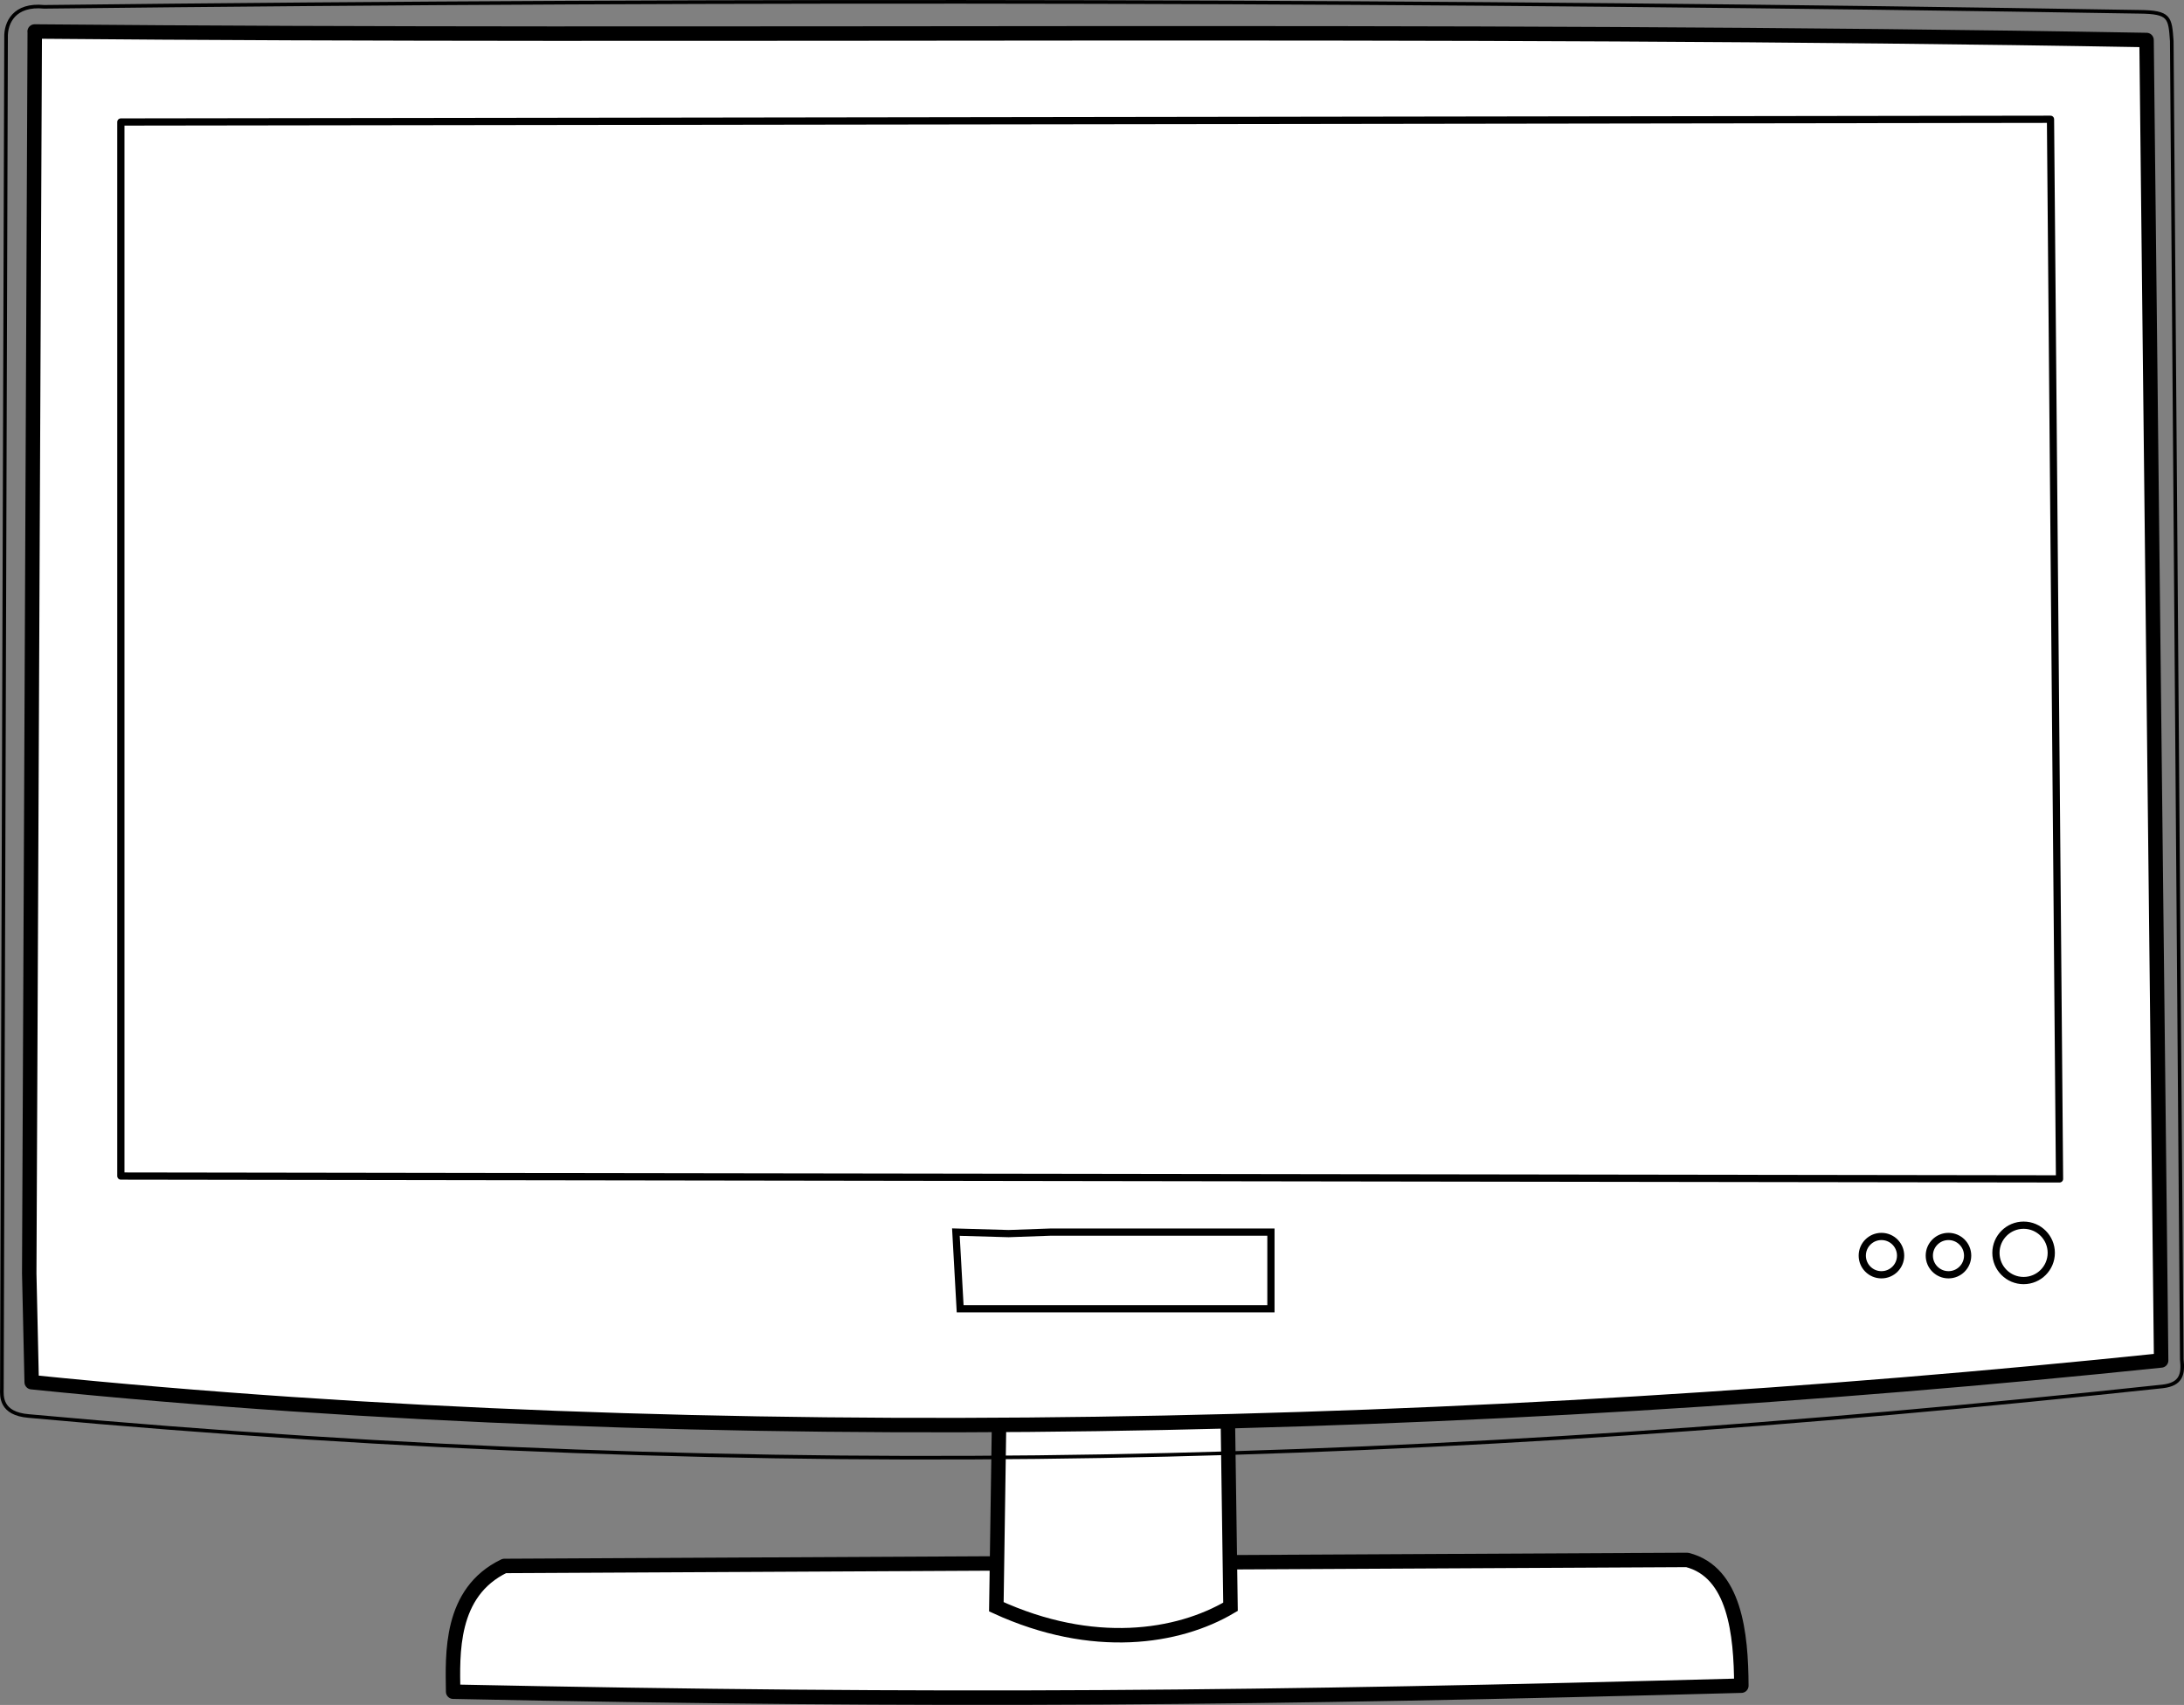
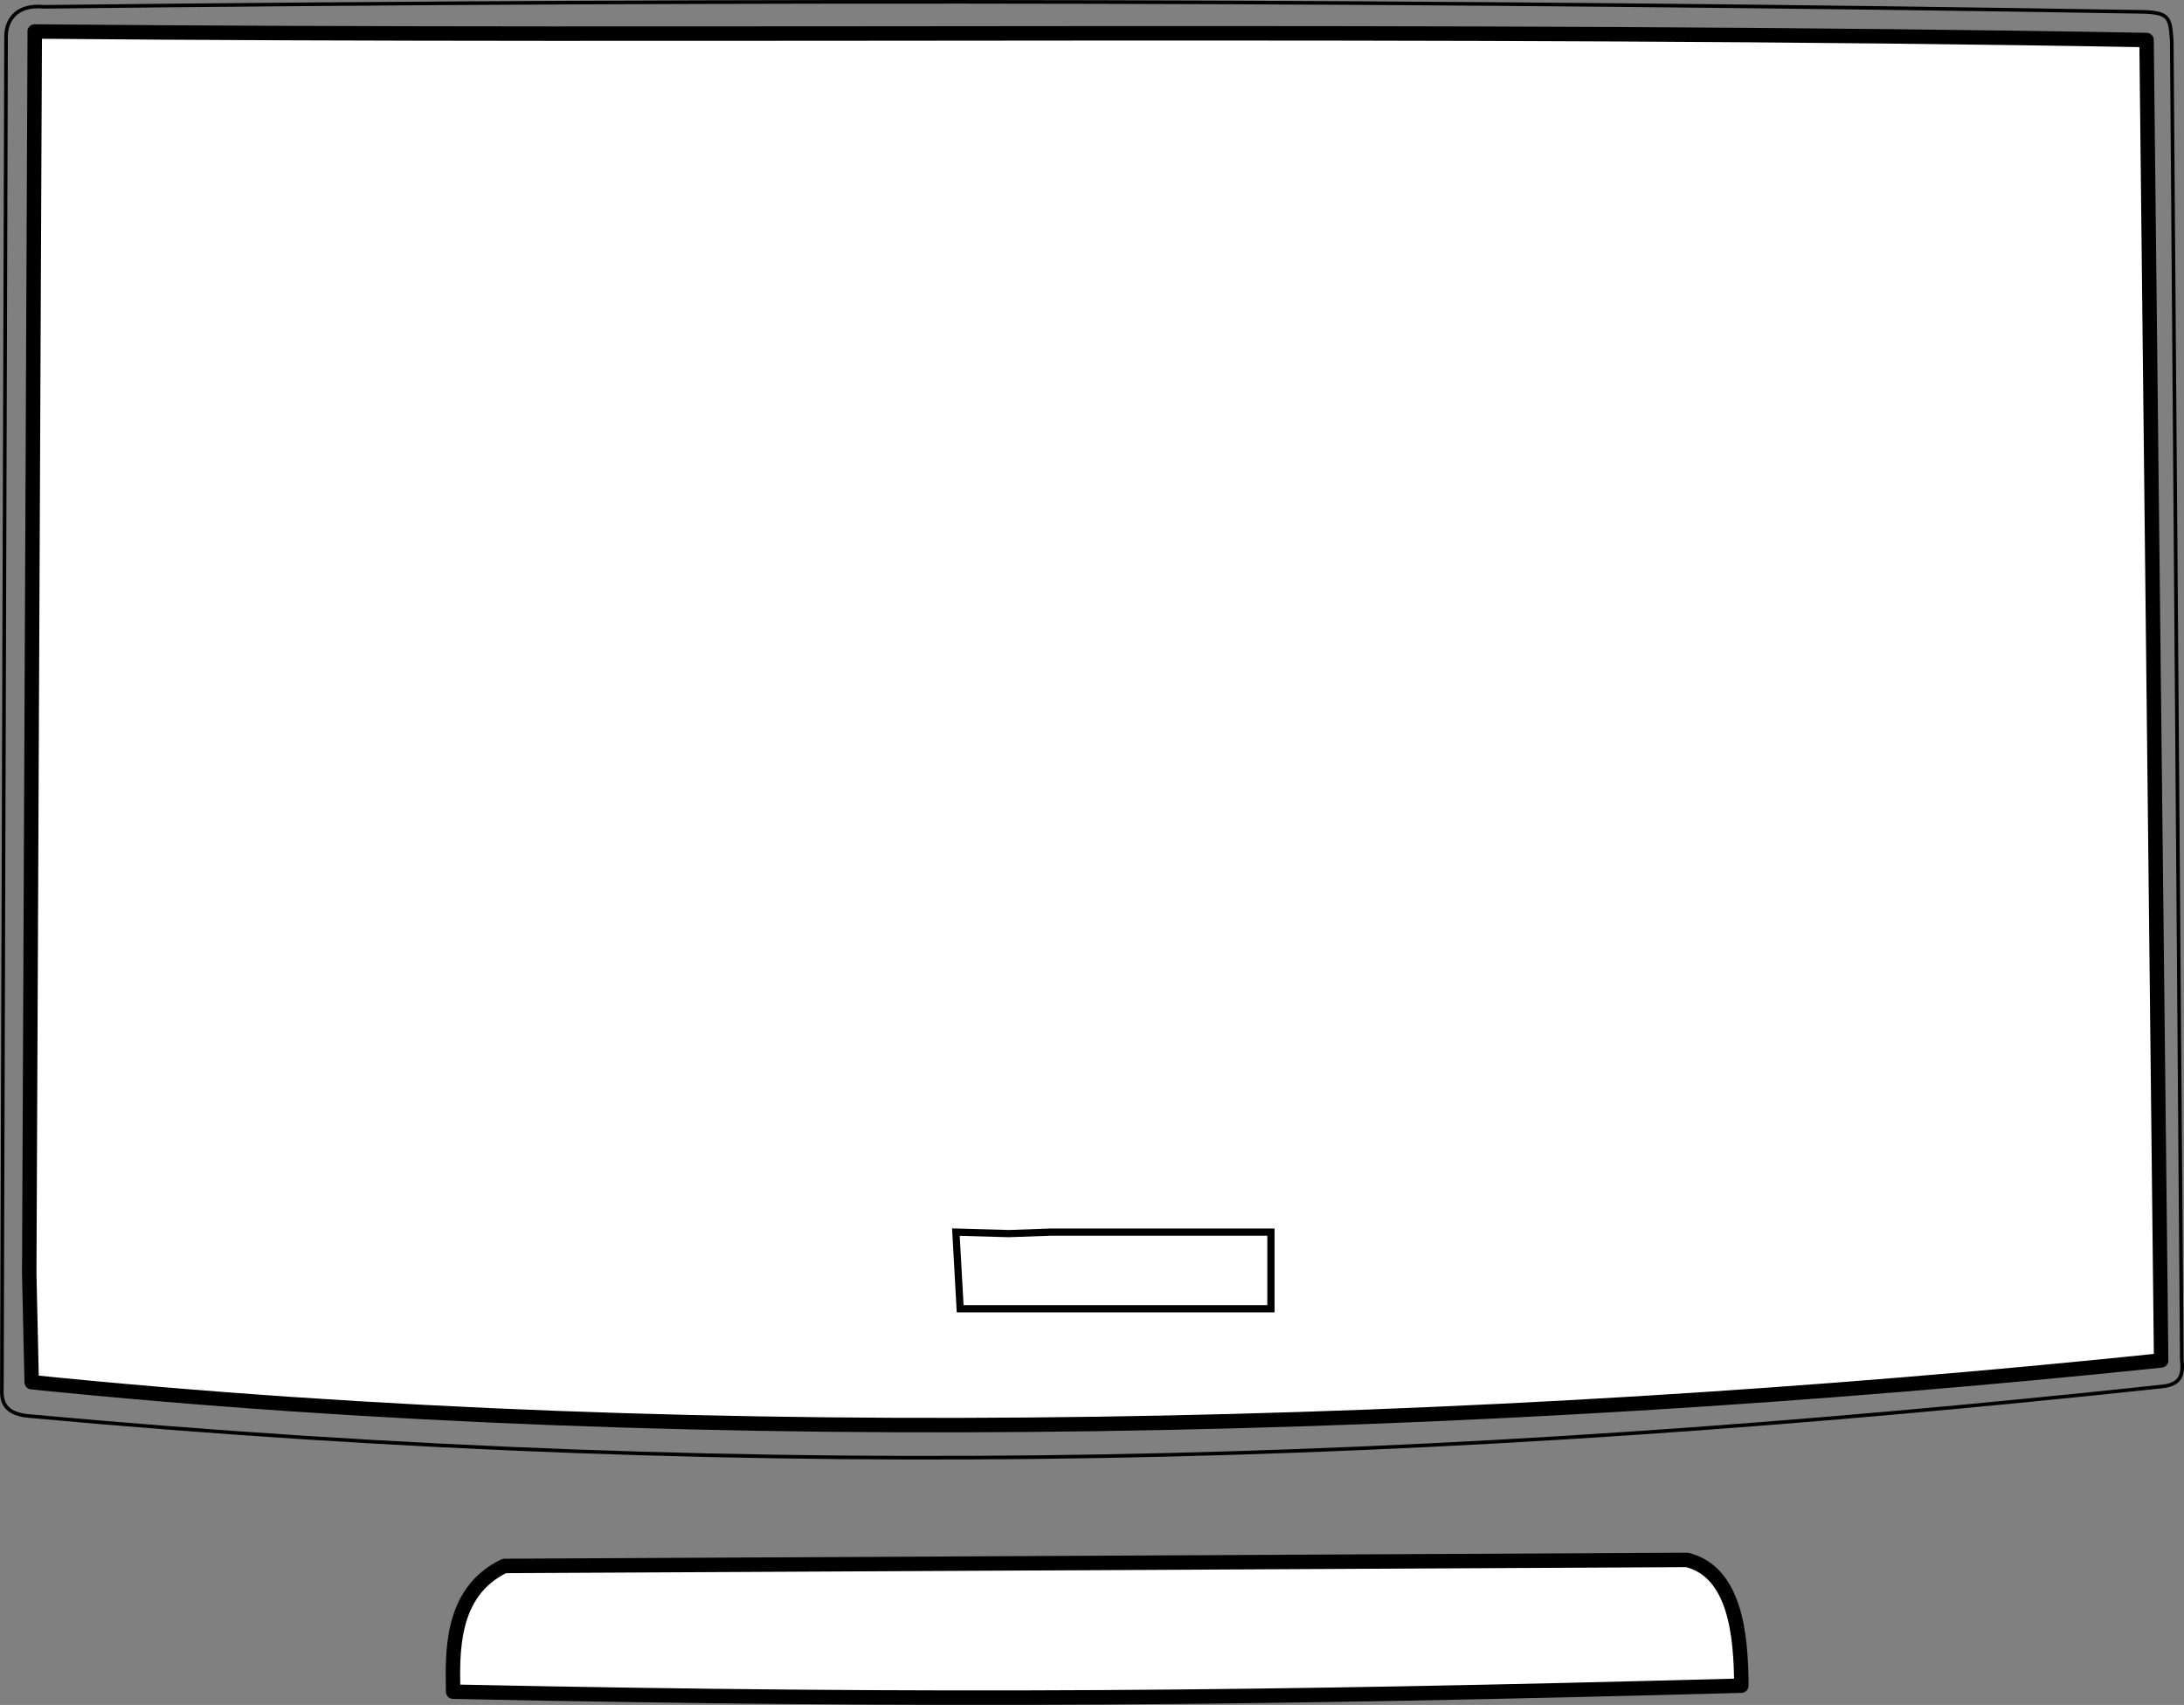
<svg xmlns="http://www.w3.org/2000/svg" id="svg8776" viewBox="0 0 302.32 236.04" version="1.1">
  <rect x="0" y="0" width="302.32" height="236.04" fill="#808080" stroke="none" />
  <title id="title8826">television</title>
  <g id="layer1" stroke="#000" transform="translate(-237.41 -545.77)">
    <path id="path5627" stroke-linejoin="round" d="m307.22 762.57c-7.603 3.656-7.151 12.267-7.084 17.41 67.626 1.409 112.28 0.936 178.32-0.834-0.033-7.165-0.89-15.727-7.501-17.41z" stroke-linecap="round" stroke-width="2" fill="#fff" />
-     <path id="path5621" stroke-width="2" fill="#fff" d="m375.8 736.39-0.47 31.83c13.359 6.134 25.149 4.303 32.413 0l-0.47-33.009z" />
    <path id="path7903" stroke-linejoin="round" d="m238.25 550.99c-0.069-2.1 1.15-4.685 5.266-4.276 97.015-1.099 193.71-0.901 290.05 0.69 4.218 0.043 4.236 0.786 4.47 4.047l1.388 182.51c0.225 2.078-0.078 3.448-2.636 3.75-100.89 10.828-191.99 13.572-295.39 4.103-3.967-0.321-3.741-2.795-3.728-3.752z" stroke-linecap="round" stroke-width=".5" fill="none" />
    <path id="path5615" stroke-linejoin="round" d="m242.22 550.13-0.763 171.94 0.339 15.06c94.363 9.614 200.41 6.806 294.77-3.01l-2.02-182.81c-97.297-1.742-199.02-0.332-292.34-1.179z" stroke-linecap="round" stroke-width="2" fill="#fff" />
-     <path id="path5617" stroke-linejoin="round" stroke-linecap="round" fill="#fff" d="m254.14 562.66v145.93l268.36 0.393-1.25-146.7z" />
    <path id="path5619" fill="none" d="m369.73 716.35 0.589 10.61 43.02 0v-10.61h-30.474l-5.834 0.208z" />
-     <path id="path5648" stroke-linejoin="round" d="m443.4 483.11c0 1.811-1.468 3.279-3.279 3.279s-3.279-1.468-3.279-3.279 1.468-3.279 3.279-3.279 3.279 1.468 3.279 3.279z" transform="matrix(1.168 0 0 1.169 3.466 154.47)" stroke-linecap="round" stroke-width=".856" fill="#fff" />
-     <path id="path5650" stroke-linejoin="round" d="m443.4 483.11c0 1.811-1.468 3.279-3.279 3.279s-3.279-1.468-3.279-3.279 1.468-3.279 3.279-3.279 3.279 1.468 3.279 3.279z" transform="matrix(.809 0 0 .809 151.07 328.77)" stroke-linecap="round" stroke-width="1.236" fill="#fff" />
-     <path id="path8737" stroke-linejoin="round" d="m443.4 483.11c0 1.811-1.468 3.279-3.279 3.279s-3.279-1.468-3.279-3.279 1.468-3.279 3.279-3.279 3.279 1.468 3.279 3.279z" transform="matrix(.809 0 0 .809 141.79 328.77)" stroke-linecap="round" stroke-width="1.236" fill="#fff" />
  </g>
</svg>